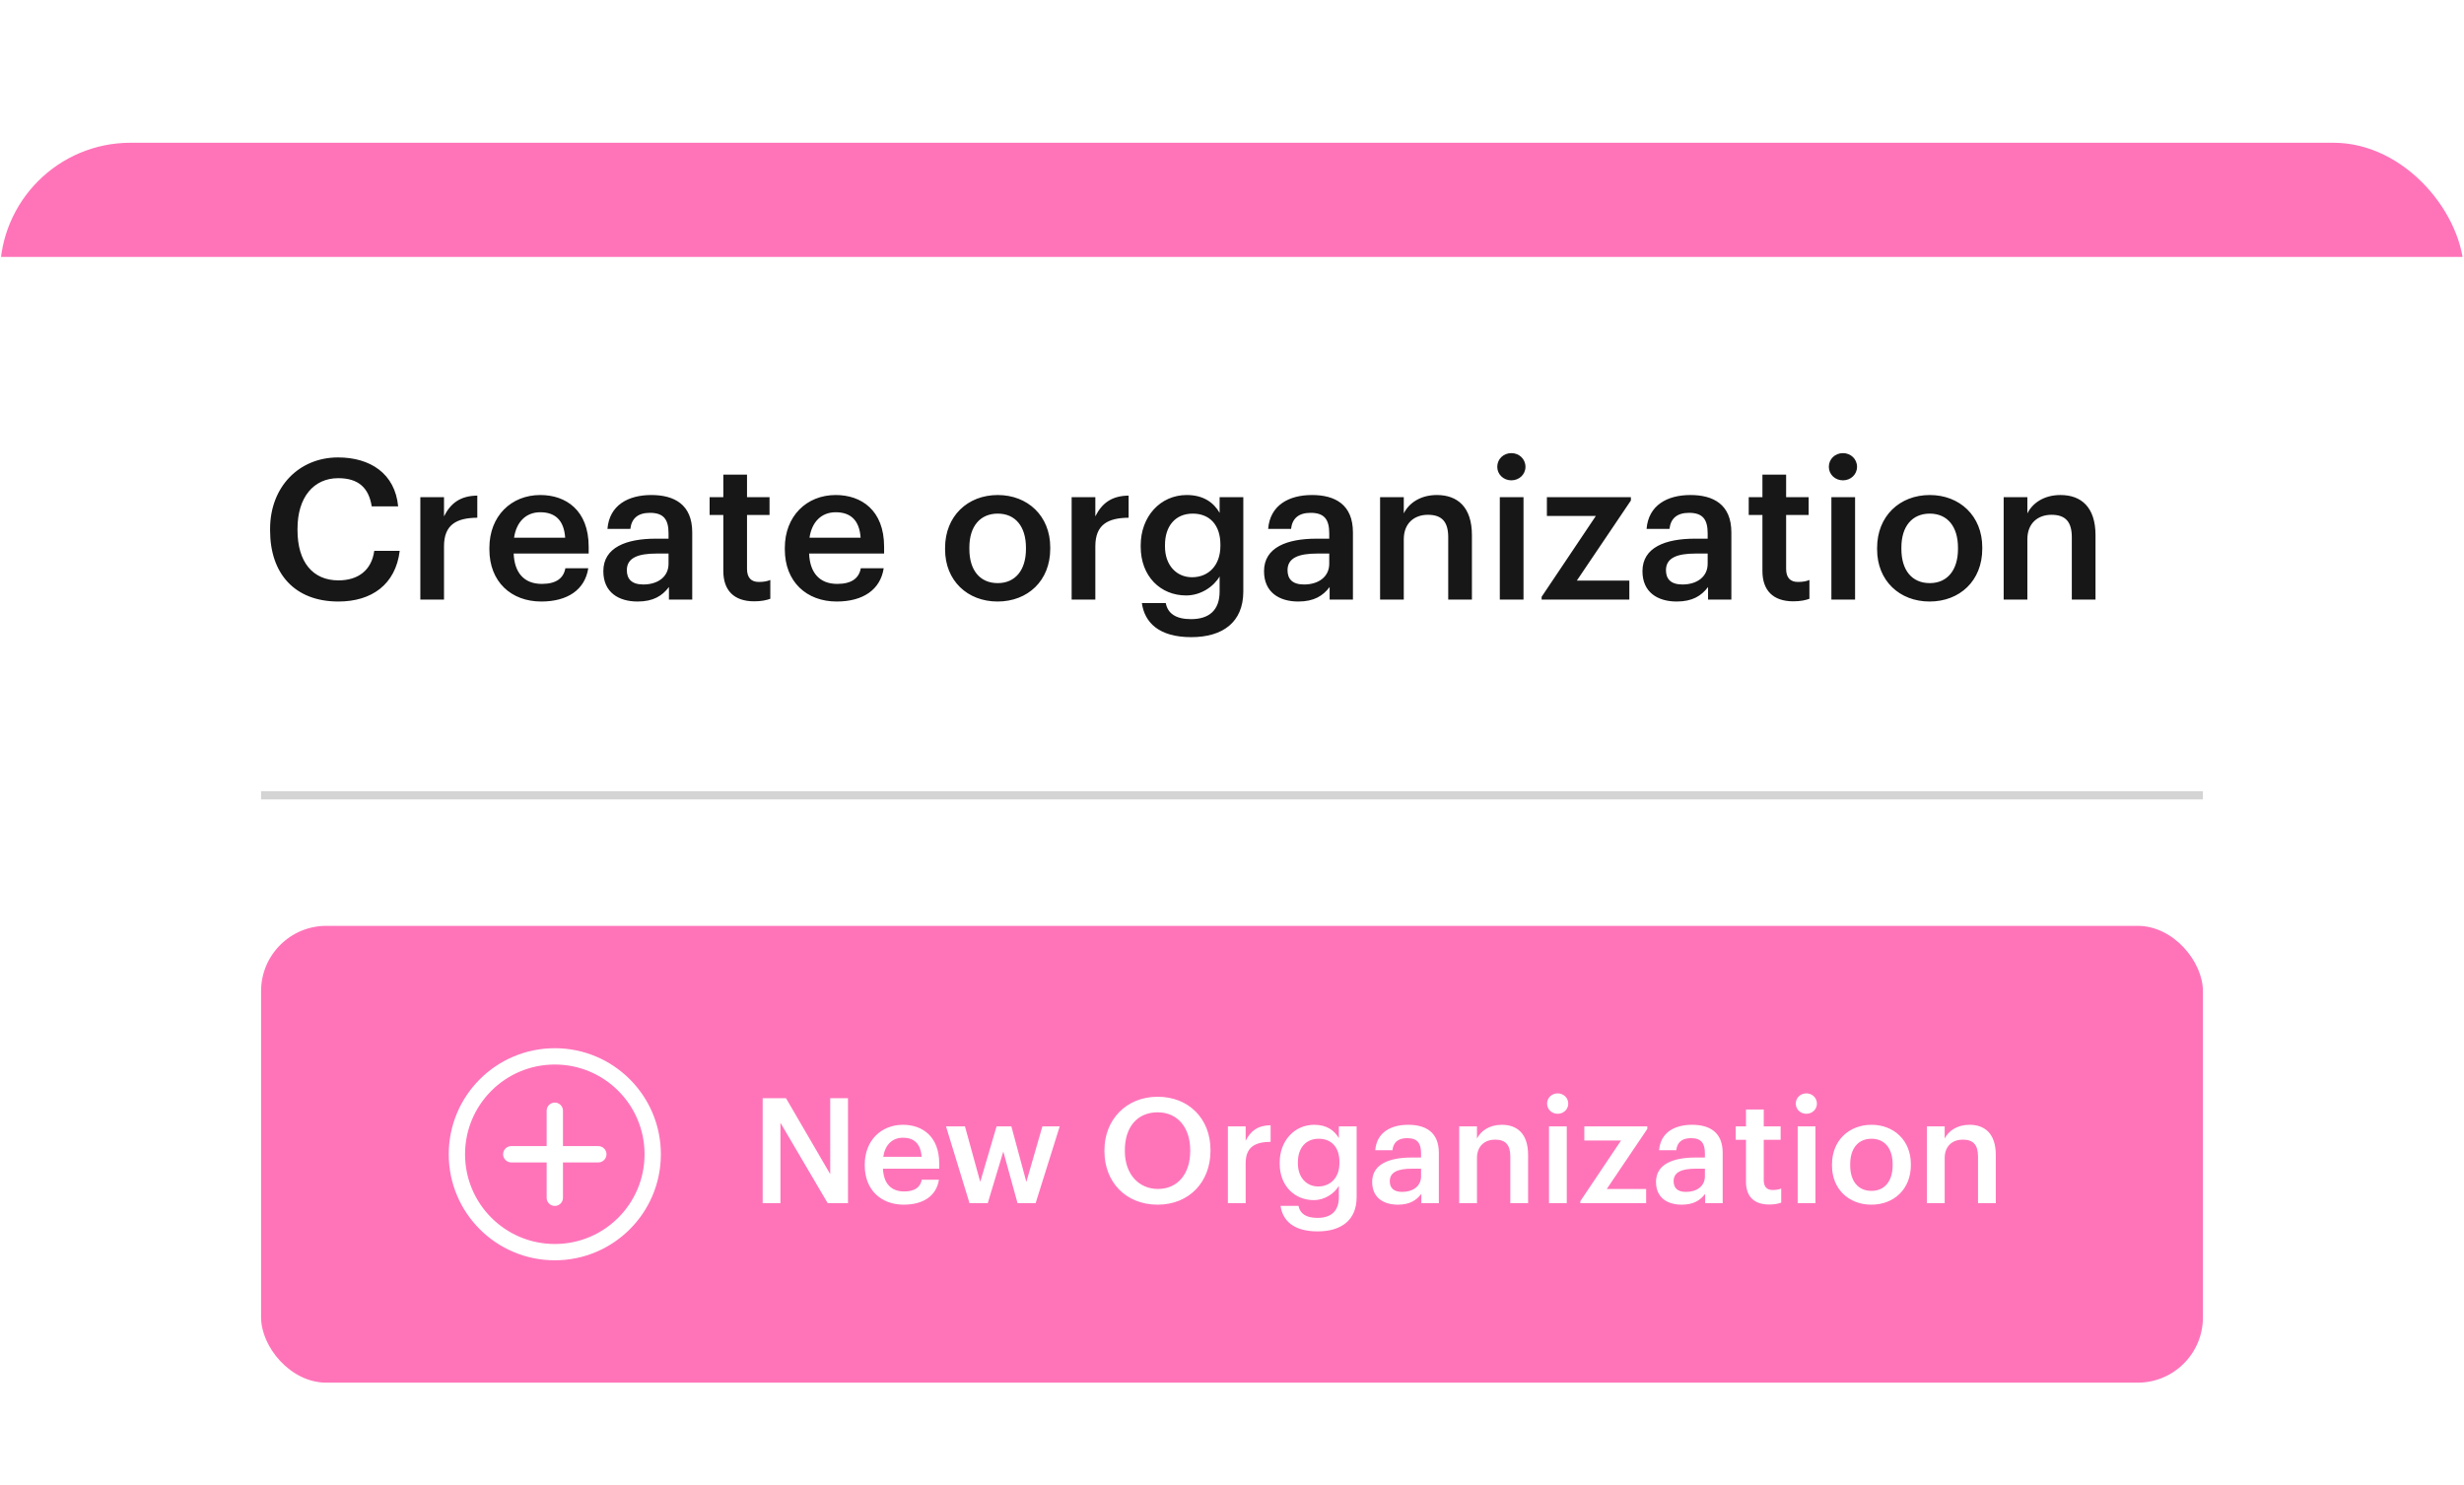
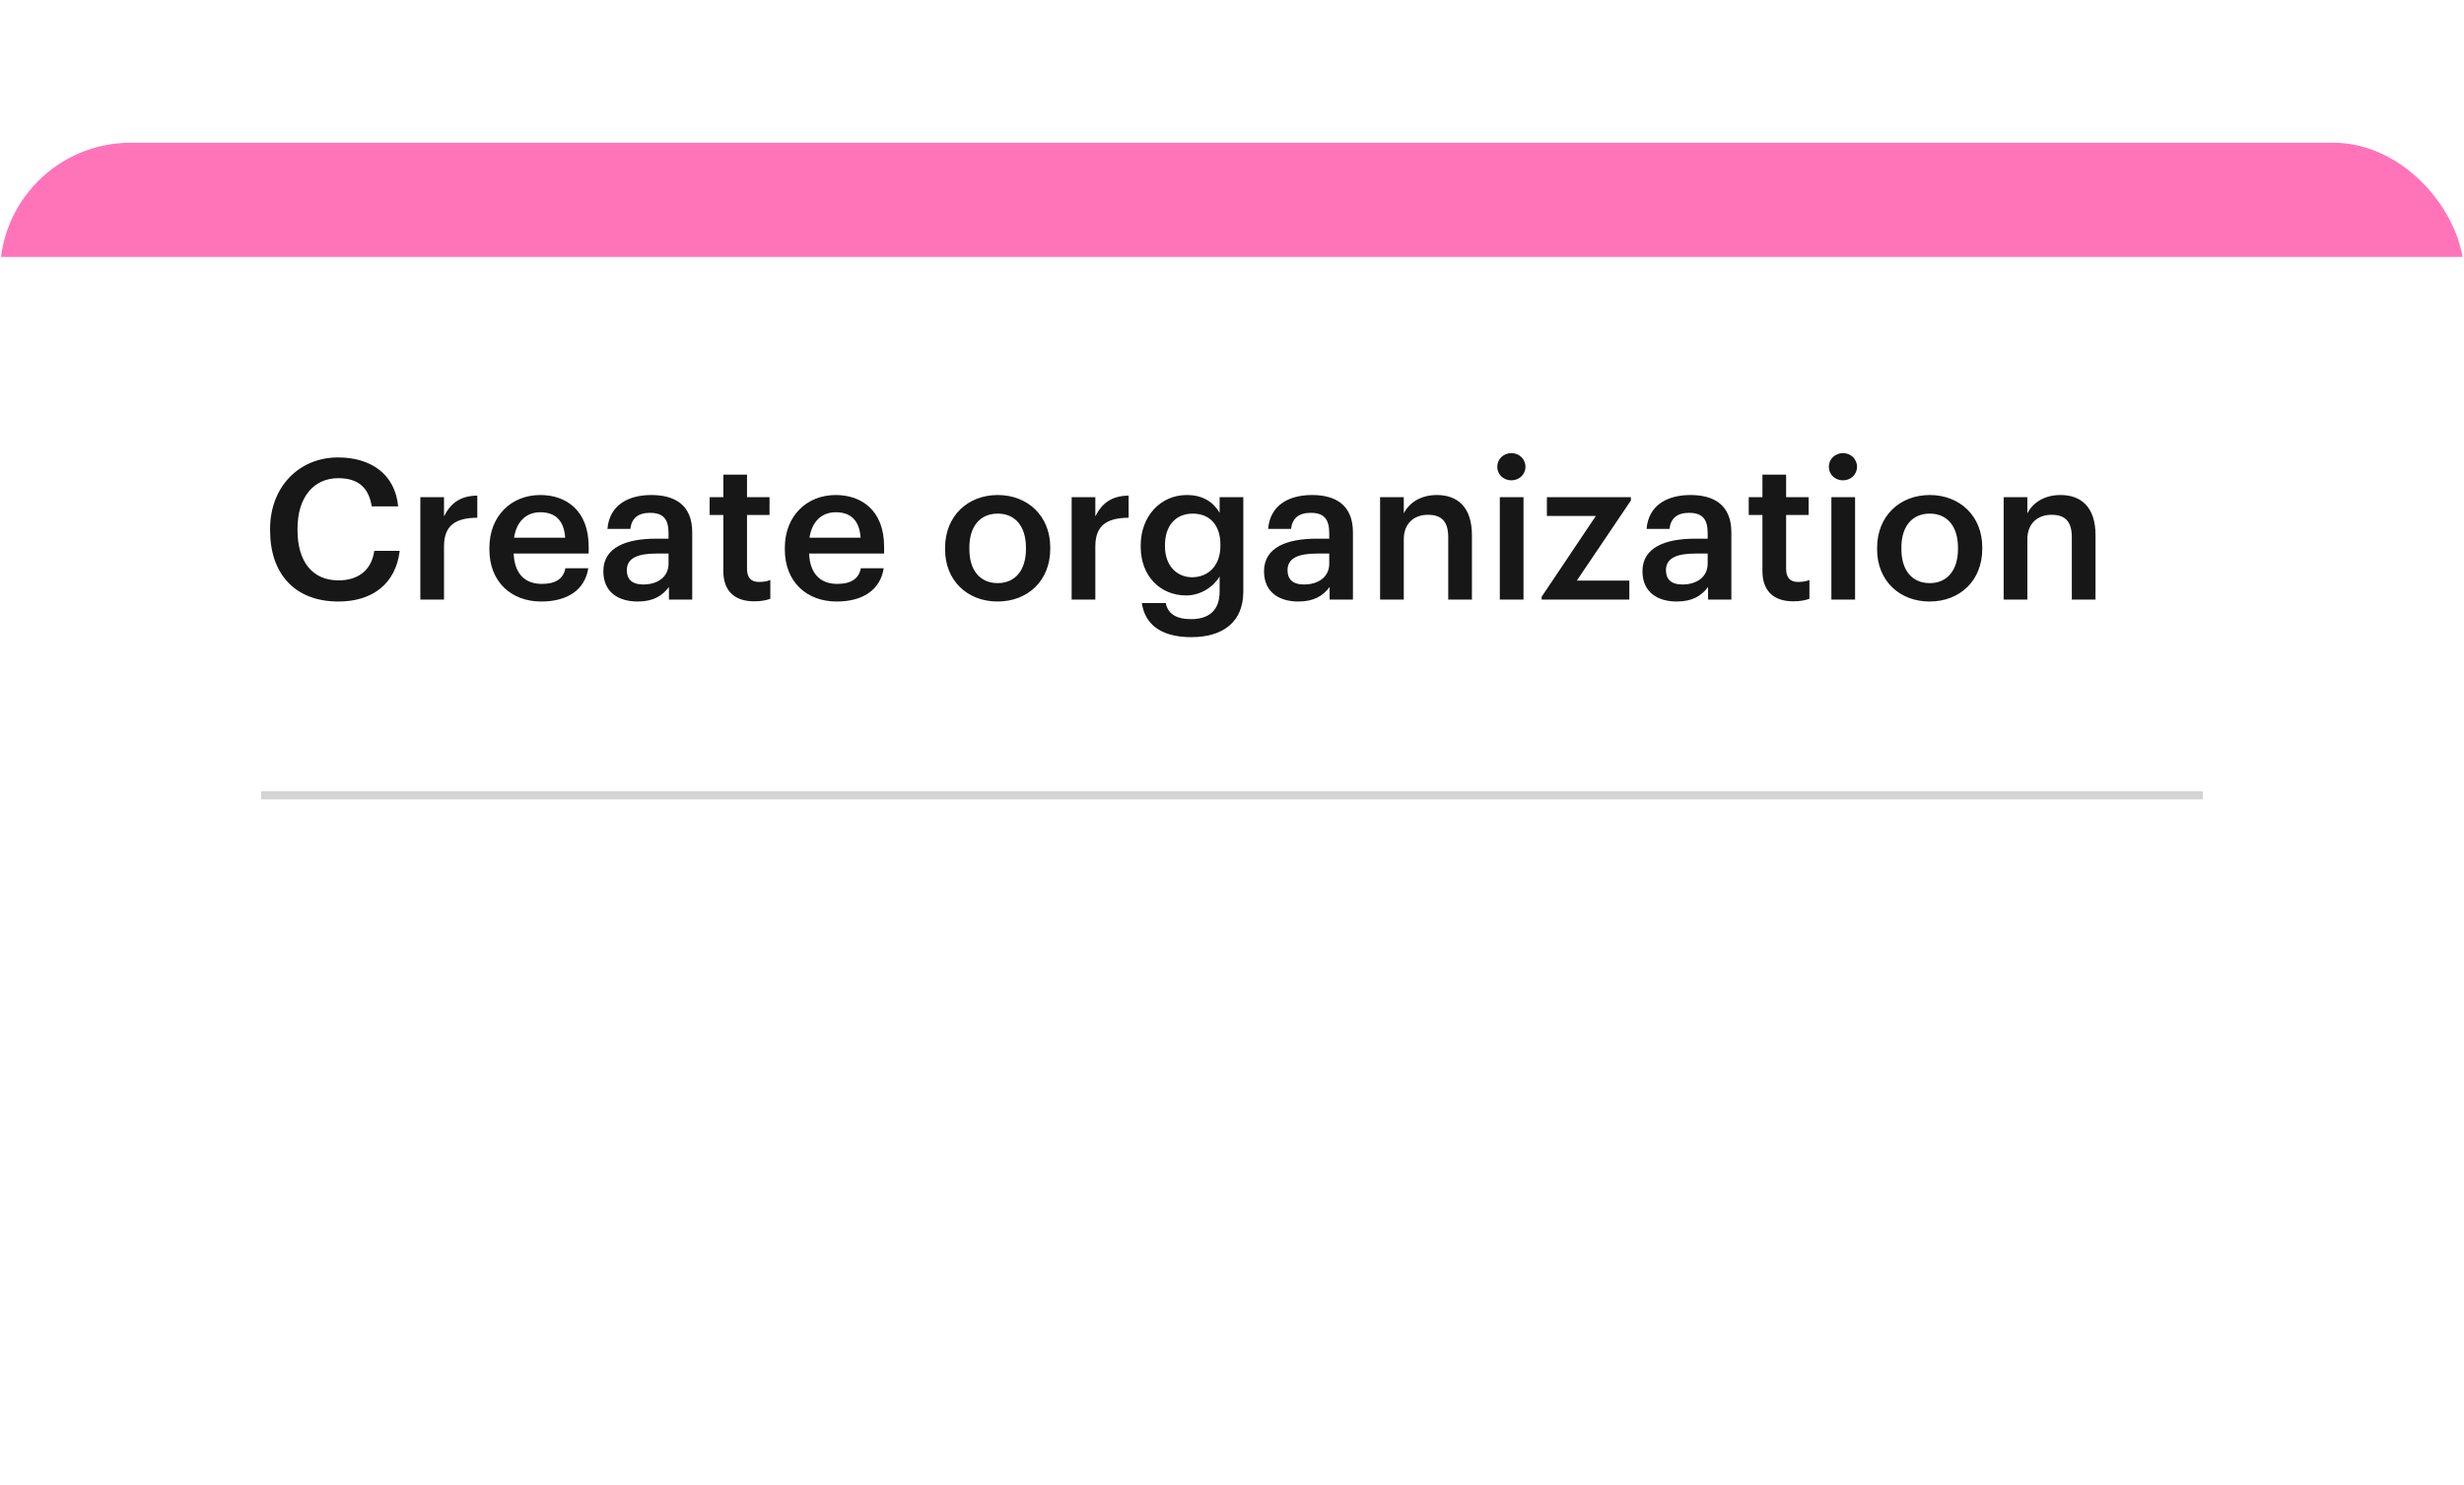
<svg xmlns="http://www.w3.org/2000/svg" width="151" height="91" viewBox="0 0 151 91" fill="none">
  <g filter="url(#filter0_d_146_5906)">
    <g clip-path="url(#clip0_146_5906)">
      <rect y="0.75" width="151" height="90" rx="8" fill="white" />
      <path d="M16 40.75H135" stroke="#D4D4D4" stroke-width="0.5" />
      <rect x="-4" y="0.75" width="161" height="7" rx="3.5" fill="#FF74B9" />
      <path d="M20.74 28.87C22.78 28.87 24.244 27.826 24.496 25.762H22.936C22.768 26.974 21.928 27.574 20.74 27.574C19.156 27.574 18.232 26.434 18.232 24.502V24.406C18.232 22.486 19.216 21.31 20.728 21.31C21.964 21.31 22.6 21.898 22.78 23.038H24.4C24.208 21.022 22.684 20.038 20.716 20.038C18.328 20.038 16.552 21.838 16.552 24.418V24.514C16.552 27.154 18.052 28.87 20.74 28.87ZM25.759 28.75H27.21V25.486C27.21 24.154 27.979 23.746 29.25 23.734V22.378C28.195 22.39 27.607 22.858 27.21 23.65V22.474H25.759V28.75ZM33.171 28.87C34.779 28.87 35.847 28.15 36.051 26.83H34.647C34.539 27.442 34.083 27.79 33.207 27.79C32.127 27.79 31.527 27.118 31.479 25.93H36.075V25.51C36.075 23.266 34.671 22.342 33.111 22.342C31.323 22.342 29.991 23.638 29.991 25.582V25.678C29.991 27.658 31.323 28.87 33.171 28.87ZM31.503 24.958C31.647 23.986 32.235 23.398 33.111 23.398C34.011 23.398 34.563 23.878 34.635 24.958H31.503ZM39.074 28.87C40.034 28.87 40.586 28.522 40.994 27.982V28.75H42.422V24.634C42.422 22.918 41.318 22.342 39.914 22.342C38.51 22.342 37.346 22.954 37.226 24.418H38.63C38.702 23.794 39.074 23.434 39.83 23.434C40.682 23.434 40.97 23.854 40.97 24.694V25.018H40.19C38.39 25.018 36.974 25.546 36.974 27.01C36.974 28.318 37.922 28.87 39.074 28.87ZM39.422 27.826C38.702 27.826 38.414 27.478 38.414 26.95C38.414 26.182 39.122 25.93 40.226 25.93H40.97V26.554C40.97 27.358 40.31 27.826 39.422 27.826ZM46.223 28.858C46.667 28.858 46.979 28.786 47.207 28.702V27.55C47.003 27.634 46.787 27.67 46.499 27.67C46.043 27.67 45.779 27.418 45.779 26.866V23.566H47.159V22.474H45.779V21.094H44.327V22.474H43.487V23.566H44.327V26.998C44.327 28.186 44.975 28.858 46.223 28.858ZM51.276 28.87C52.884 28.87 53.952 28.15 54.156 26.83H52.752C52.644 27.442 52.188 27.79 51.312 27.79C50.232 27.79 49.632 27.118 49.584 25.93H54.18V25.51C54.18 23.266 52.776 22.342 51.216 22.342C49.428 22.342 48.096 23.638 48.096 25.582V25.678C48.096 27.658 49.428 28.87 51.276 28.87ZM49.608 24.958C49.752 23.986 50.34 23.398 51.216 23.398C52.116 23.398 52.668 23.878 52.74 24.958H49.608ZM61.145 27.742C60.041 27.742 59.405 26.938 59.405 25.654V25.558C59.405 24.262 60.065 23.482 61.145 23.482C62.225 23.482 62.873 24.274 62.873 25.57V25.654C62.873 26.938 62.225 27.742 61.145 27.742ZM61.133 28.87C62.981 28.87 64.361 27.598 64.361 25.642V25.546C64.361 23.626 62.981 22.342 61.145 22.342C59.297 22.342 57.917 23.638 57.917 25.582V25.678C57.917 27.586 59.285 28.87 61.133 28.87ZM65.673 28.75H67.125V25.486C67.125 24.154 67.893 23.746 69.165 23.734V22.378C68.109 22.39 67.521 22.858 67.125 23.65V22.474H65.673V28.75ZM73.001 31.054C74.945 31.054 76.181 30.13 76.193 28.282V22.474H74.741V23.434C74.381 22.81 73.757 22.342 72.725 22.342C71.105 22.342 69.905 23.662 69.905 25.426V25.51C69.905 27.322 71.117 28.498 72.689 28.498C73.613 28.498 74.393 27.934 74.741 27.334V28.258C74.741 29.386 74.117 29.95 72.989 29.95C72.041 29.95 71.561 29.59 71.441 28.966H69.977C70.145 30.166 71.033 31.054 73.001 31.054ZM73.049 27.382C72.113 27.382 71.393 26.662 71.393 25.498V25.402C71.393 24.262 72.017 23.482 73.097 23.482C74.141 23.482 74.789 24.19 74.789 25.378V25.462C74.789 26.662 74.057 27.382 73.049 27.382ZM79.563 28.87C80.523 28.87 81.075 28.522 81.483 27.982V28.75H82.911V24.634C82.911 22.918 81.807 22.342 80.403 22.342C78.999 22.342 77.835 22.954 77.715 24.418H79.119C79.191 23.794 79.563 23.434 80.319 23.434C81.171 23.434 81.459 23.854 81.459 24.694V25.018H80.679C78.879 25.018 77.463 25.546 77.463 27.01C77.463 28.318 78.411 28.87 79.563 28.87ZM79.911 27.826C79.191 27.826 78.903 27.478 78.903 26.95C78.903 26.182 79.611 25.93 80.715 25.93H81.459V26.554C81.459 27.358 80.799 27.826 79.911 27.826ZM84.575 28.75H86.027V25.054C86.027 24.058 86.687 23.554 87.503 23.554C88.367 23.554 88.751 23.986 88.751 24.934V28.75H90.203V24.802C90.203 23.074 89.315 22.342 88.055 22.342C87.023 22.342 86.327 22.858 86.027 23.47V22.474H84.575V28.75ZM91.912 28.75H93.364V22.474H91.912V28.75ZM92.62 21.442C93.1 21.442 93.484 21.082 93.484 20.614C93.484 20.134 93.1 19.774 92.62 19.774C92.14 19.774 91.756 20.134 91.756 20.614C91.756 21.082 92.14 21.442 92.62 21.442ZM94.474 28.75H99.85V27.586H96.633L99.945 22.678V22.474H94.797V23.626H97.797L94.474 28.582V28.75ZM102.754 28.87C103.714 28.87 104.266 28.522 104.674 27.982V28.75H106.102V24.634C106.102 22.918 104.998 22.342 103.594 22.342C102.19 22.342 101.026 22.954 100.906 24.418H102.31C102.382 23.794 102.754 23.434 103.51 23.434C104.362 23.434 104.65 23.854 104.65 24.694V25.018H103.87C102.07 25.018 100.654 25.546 100.654 27.01C100.654 28.318 101.602 28.87 102.754 28.87ZM103.102 27.826C102.382 27.826 102.094 27.478 102.094 26.95C102.094 26.182 102.802 25.93 103.906 25.93H104.65V26.554C104.65 27.358 103.99 27.826 103.102 27.826ZM109.902 28.858C110.346 28.858 110.658 28.786 110.886 28.702V27.55C110.682 27.634 110.466 27.67 110.178 27.67C109.722 27.67 109.458 27.418 109.458 26.866V23.566H110.838V22.474H109.458V21.094H108.006V22.474H107.166V23.566H108.006V26.998C108.006 28.186 108.654 28.858 109.902 28.858ZM112.232 28.75H113.684V22.474H112.232V28.75ZM112.94 21.442C113.42 21.442 113.804 21.082 113.804 20.614C113.804 20.134 113.42 19.774 112.94 19.774C112.46 19.774 112.076 20.134 112.076 20.614C112.076 21.082 112.46 21.442 112.94 21.442ZM118.262 27.742C117.158 27.742 116.522 26.938 116.522 25.654V25.558C116.522 24.262 117.182 23.482 118.262 23.482C119.342 23.482 119.99 24.274 119.99 25.57V25.654C119.99 26.938 119.342 27.742 118.262 27.742ZM118.25 28.87C120.098 28.87 121.478 27.598 121.478 25.642V25.546C121.478 23.626 120.098 22.342 118.262 22.342C116.414 22.342 115.034 23.638 115.034 25.582V25.678C115.034 27.586 116.402 28.87 118.25 28.87ZM122.79 28.75H124.242V25.054C124.242 24.058 124.902 23.554 125.718 23.554C126.582 23.554 126.966 23.986 126.966 24.934V28.75H128.418V24.802C128.418 23.074 127.53 22.342 126.27 22.342C125.238 22.342 124.542 22.858 124.242 23.47V22.474H122.79V28.75Z" fill="#171717" />
-       <rect x="16" y="48.75" width="119" height="28" rx="4" fill="#FF74B9" />
-       <path d="M34 60.083V65.417" stroke="white" stroke-linecap="round" stroke-linejoin="round" />
-       <path d="M36.666 62.75H31.333" stroke="white" stroke-linecap="round" stroke-linejoin="round" />
      <path fill-rule="evenodd" clip-rule="evenodd" d="M34 68.75V68.75C30.686 68.75 28 66.064 28 62.75V62.75C28 59.436 30.686 56.75 34 56.75V56.75C37.314 56.75 40 59.436 40 62.75V62.75C40 66.064 37.314 68.75 34 68.75Z" stroke="white" stroke-linecap="round" stroke-linejoin="round" />
      <path d="M46.738 65.75H47.827V60.818L50.725 65.75H51.967V59.315H50.878V63.968L48.169 59.315H46.738V65.75ZM55.38 65.84C56.586 65.84 57.387 65.3 57.54 64.31H56.487C56.406 64.769 56.064 65.03 55.407 65.03C54.597 65.03 54.147 64.526 54.111 63.635H57.558V63.32C57.558 61.637 56.505 60.944 55.335 60.944C53.994 60.944 52.995 61.916 52.995 63.374V63.446C52.995 64.931 53.994 65.84 55.38 65.84ZM54.129 62.906C54.237 62.177 54.678 61.736 55.335 61.736C56.01 61.736 56.424 62.096 56.478 62.906H54.129ZM59.415 65.75H60.531L61.485 62.582L62.358 65.75H63.465L64.941 61.043H63.879L62.898 64.445L61.98 61.043H61.071L60.072 64.445L59.136 61.043H57.975L59.415 65.75ZM70.96 64.877C69.79 64.877 68.934 63.968 68.934 62.564V62.492C68.934 61.106 69.681 60.179 70.942 60.179C72.201 60.179 72.939 61.16 72.939 62.483V62.555C72.939 63.95 72.174 64.877 70.96 64.877ZM70.942 65.84C72.894 65.84 74.181 64.427 74.181 62.546V62.474C74.181 60.584 72.859 59.225 70.942 59.225C69.034 59.225 67.683 60.62 67.683 62.501V62.573C67.683 64.427 68.971 65.84 70.942 65.84ZM75.248 65.75H76.337V63.302C76.337 62.303 76.913 61.997 77.867 61.988V60.971C77.075 60.98 76.634 61.331 76.337 61.925V61.043H75.248V65.75ZM80.744 67.478C82.202 67.478 83.129 66.785 83.138 65.399V61.043H82.049V61.763C81.779 61.295 81.311 60.944 80.537 60.944C79.322 60.944 78.422 61.934 78.422 63.257V63.32C78.422 64.679 79.331 65.561 80.51 65.561C81.203 65.561 81.788 65.138 82.049 64.688V65.381C82.049 66.227 81.581 66.65 80.735 66.65C80.024 66.65 79.664 66.38 79.574 65.912H78.476C78.602 66.812 79.268 67.478 80.744 67.478ZM80.78 64.724C80.078 64.724 79.538 64.184 79.538 63.311V63.239C79.538 62.384 80.006 61.799 80.816 61.799C81.599 61.799 82.085 62.33 82.085 63.221V63.284C82.085 64.184 81.536 64.724 80.78 64.724ZM85.665 65.84C86.385 65.84 86.799 65.579 87.105 65.174V65.75H88.176V62.663C88.176 61.376 87.348 60.944 86.295 60.944C85.242 60.944 84.369 61.403 84.279 62.501H85.332C85.386 62.033 85.665 61.763 86.232 61.763C86.871 61.763 87.087 62.078 87.087 62.708V62.951H86.502C85.152 62.951 84.09 63.347 84.09 64.445C84.09 65.426 84.801 65.84 85.665 65.84ZM85.926 65.057C85.386 65.057 85.17 64.796 85.17 64.4C85.17 63.824 85.701 63.635 86.529 63.635H87.087V64.103C87.087 64.706 86.592 65.057 85.926 65.057ZM89.424 65.75H90.513V62.978C90.513 62.231 91.008 61.853 91.62 61.853C92.268 61.853 92.556 62.177 92.556 62.888V65.75H93.645V62.789C93.645 61.493 92.979 60.944 92.034 60.944C91.26 60.944 90.738 61.331 90.513 61.79V61.043H89.424V65.75ZM94.927 65.75H96.016V61.043H94.927V65.75ZM95.458 60.269C95.818 60.269 96.106 59.999 96.106 59.648C96.106 59.288 95.818 59.018 95.458 59.018C95.098 59.018 94.81 59.288 94.81 59.648C94.81 59.999 95.098 60.269 95.458 60.269ZM96.848 65.75H100.88V64.877H98.468L100.952 61.196V61.043H97.091V61.907H99.341L96.848 65.624V65.75ZM103.059 65.84C103.779 65.84 104.193 65.579 104.499 65.174V65.75H105.57V62.663C105.57 61.376 104.742 60.944 103.689 60.944C102.636 60.944 101.763 61.403 101.673 62.501H102.726C102.78 62.033 103.059 61.763 103.626 61.763C104.265 61.763 104.481 62.078 104.481 62.708V62.951H103.896C102.546 62.951 101.484 63.347 101.484 64.445C101.484 65.426 102.195 65.84 103.059 65.84ZM103.32 65.057C102.78 65.057 102.564 64.796 102.564 64.4C102.564 63.824 103.095 63.635 103.923 63.635H104.481V64.103C104.481 64.706 103.986 65.057 103.32 65.057ZM108.42 65.831C108.753 65.831 108.987 65.777 109.158 65.714V64.85C109.005 64.913 108.843 64.94 108.627 64.94C108.285 64.94 108.087 64.751 108.087 64.337V61.862H109.122V61.043H108.087V60.008H106.998V61.043H106.368V61.862H106.998V64.436C106.998 65.327 107.484 65.831 108.42 65.831ZM110.167 65.75H111.256V61.043H110.167V65.75ZM110.698 60.269C111.058 60.269 111.346 59.999 111.346 59.648C111.346 59.288 111.058 59.018 110.698 59.018C110.338 59.018 110.05 59.288 110.05 59.648C110.05 59.999 110.338 60.269 110.698 60.269ZM114.69 64.994C113.862 64.994 113.385 64.391 113.385 63.428V63.356C113.385 62.384 113.88 61.799 114.69 61.799C115.5 61.799 115.986 62.393 115.986 63.365V63.428C115.986 64.391 115.5 64.994 114.69 64.994ZM114.681 65.84C116.067 65.84 117.102 64.886 117.102 63.419V63.347C117.102 61.907 116.067 60.944 114.69 60.944C113.304 60.944 112.269 61.916 112.269 63.374V63.446C112.269 64.877 113.295 65.84 114.681 65.84ZM118.086 65.75H119.175V62.978C119.175 62.231 119.67 61.853 120.282 61.853C120.93 61.853 121.218 62.177 121.218 62.888V65.75H122.307V62.789C122.307 61.493 121.641 60.944 120.696 60.944C119.922 60.944 119.4 61.331 119.175 61.79V61.043H118.086V65.75Z" fill="white" />
    </g>
  </g>
  <defs>
    <filter id="filter0_d_146_5906" x="-40" y="-31.25" width="231" height="170" filterUnits="userSpaceOnUse" color-interpolation-filters="sRGB">
      <feFlood flood-opacity="0" result="BackgroundImageFix" />
      <feColorMatrix in="SourceAlpha" type="matrix" values="0 0 0 0 0 0 0 0 0 0 0 0 0 0 0 0 0 0 127 0" result="hardAlpha" />
      <feOffset dy="8" />
      <feGaussianBlur stdDeviation="20" />
      <feComposite in2="hardAlpha" operator="out" />
      <feColorMatrix type="matrix" values="0 0 0 0 1 0 0 0 0 0.455 0 0 0 0 0.725 0 0 0 0.1 0" />
      <feBlend mode="normal" in2="BackgroundImageFix" result="effect1_dropShadow_146_5906" />
      <feBlend mode="normal" in="SourceGraphic" in2="effect1_dropShadow_146_5906" result="shape" />
    </filter>
    <clipPath id="clip0_146_5906">
      <rect y="0.75" width="151" height="90" rx="8" fill="white" />
    </clipPath>
  </defs>
</svg>